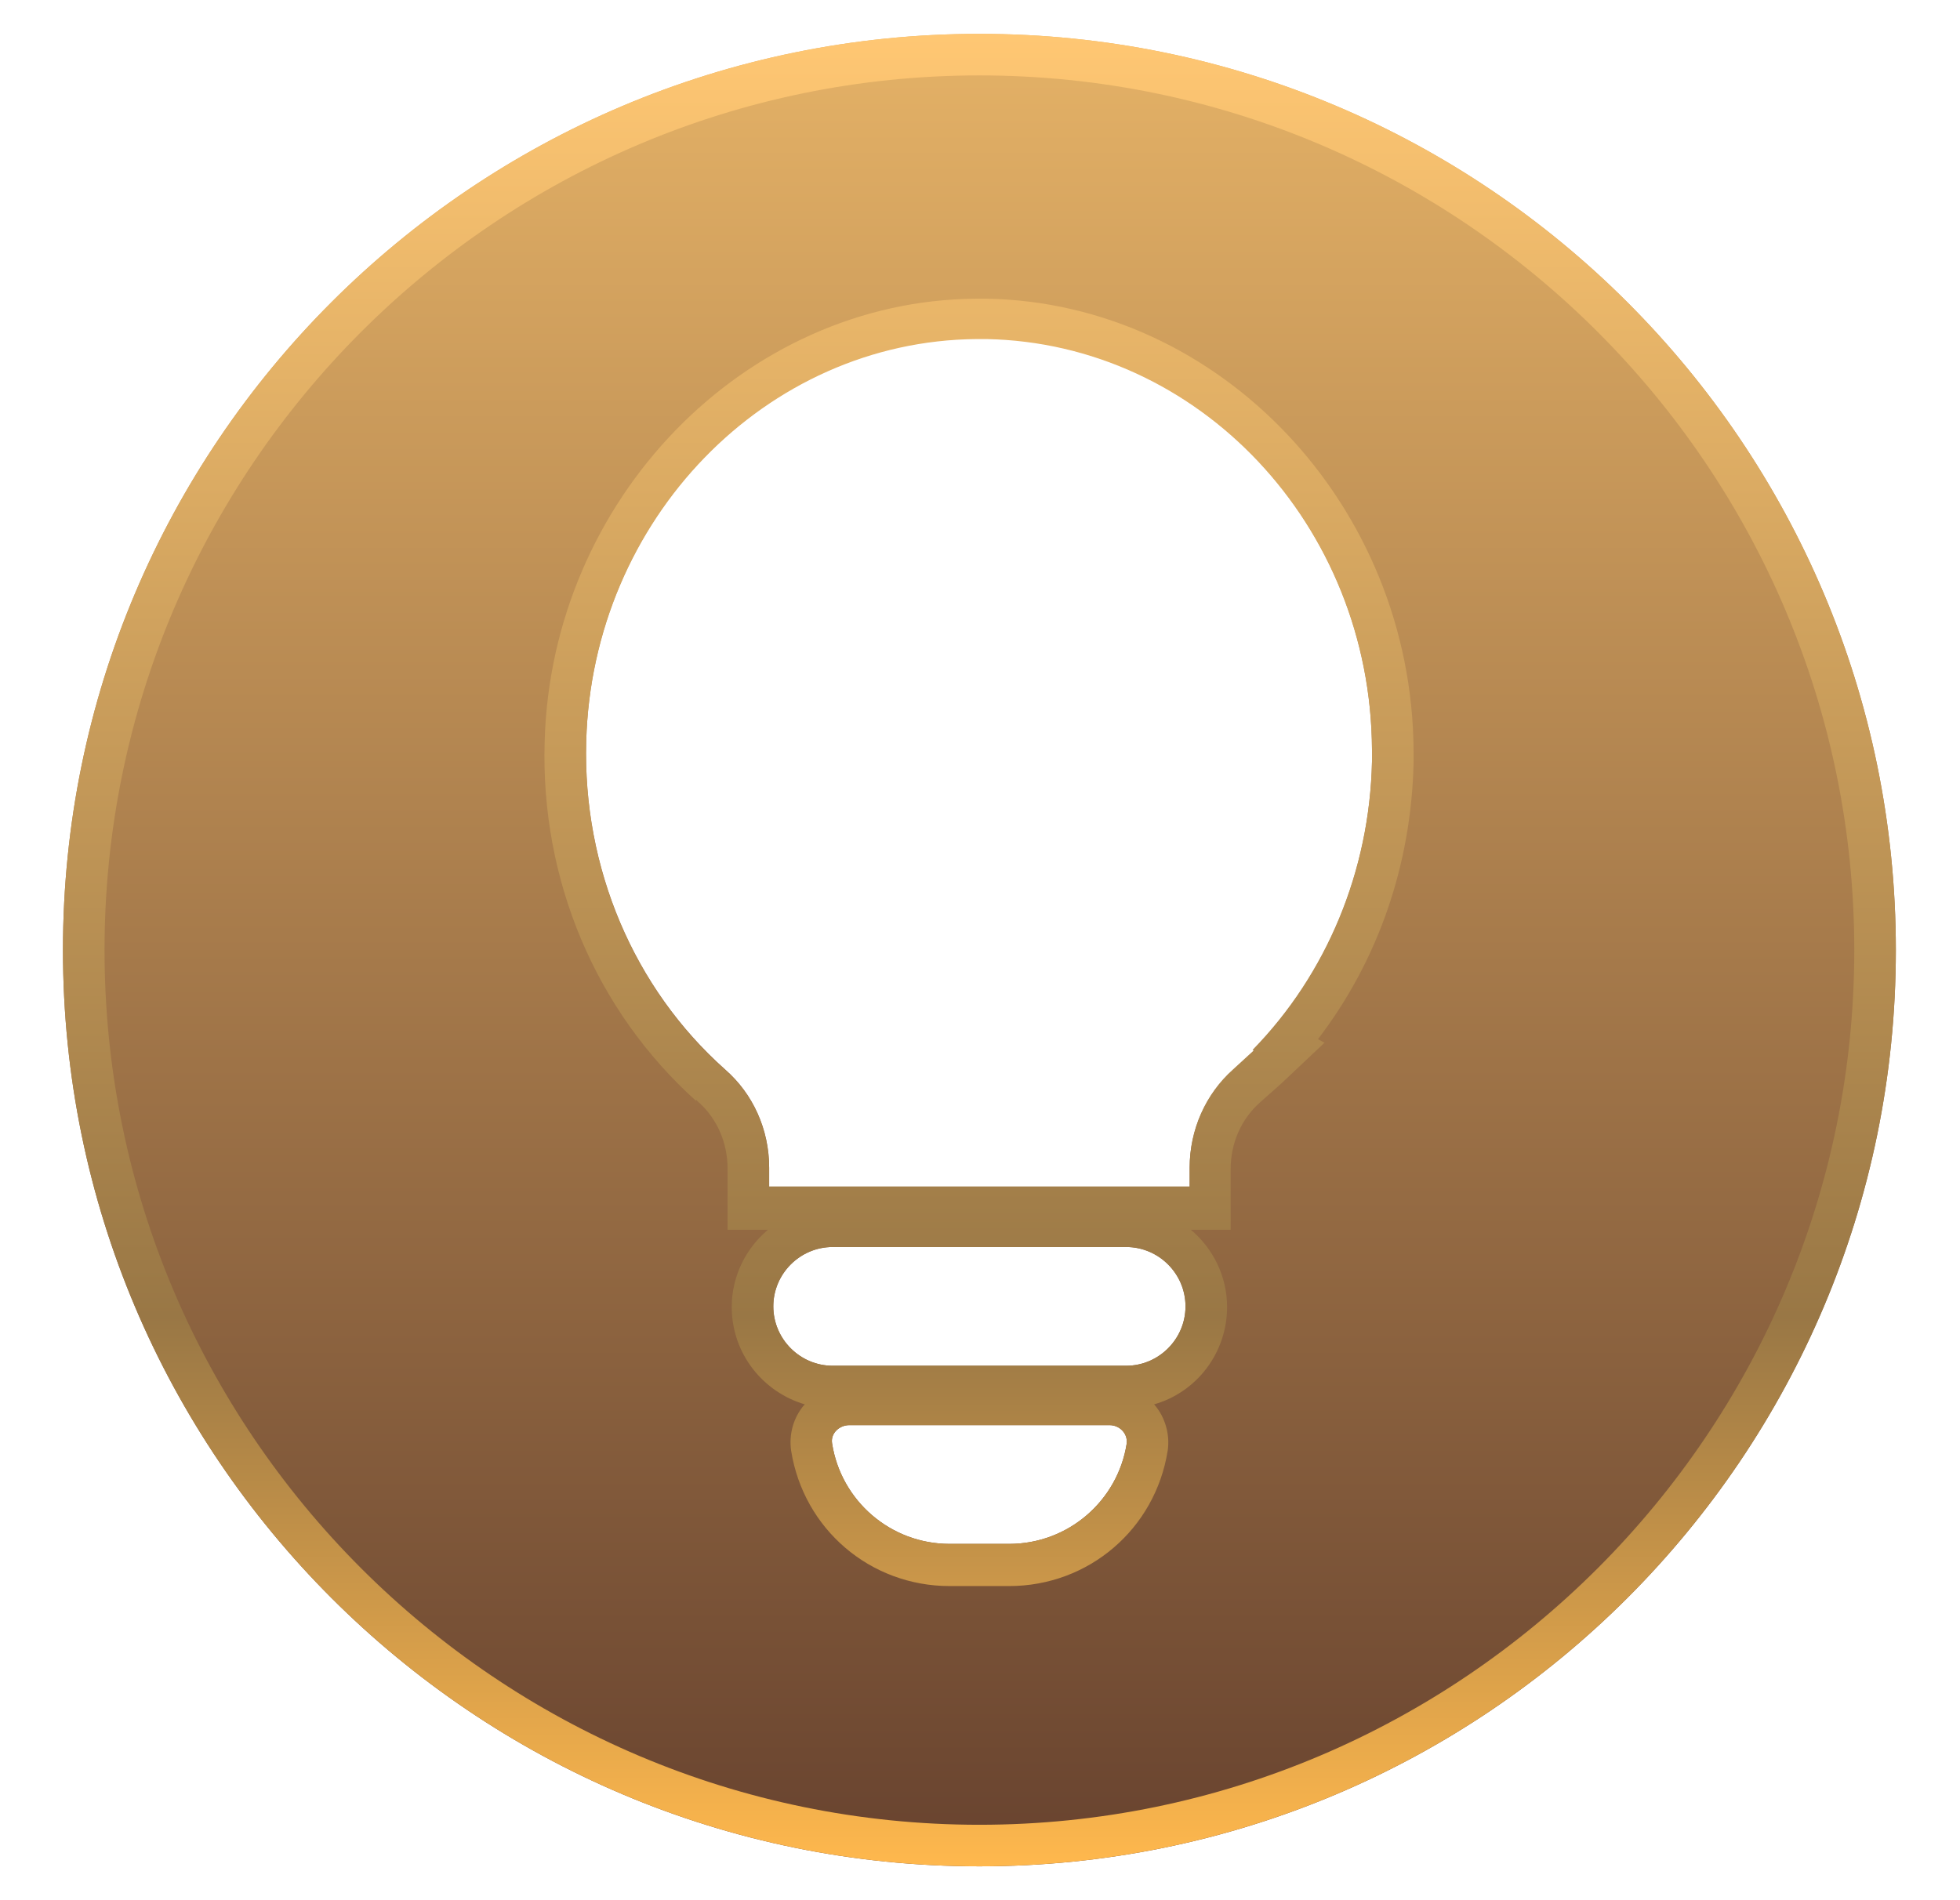
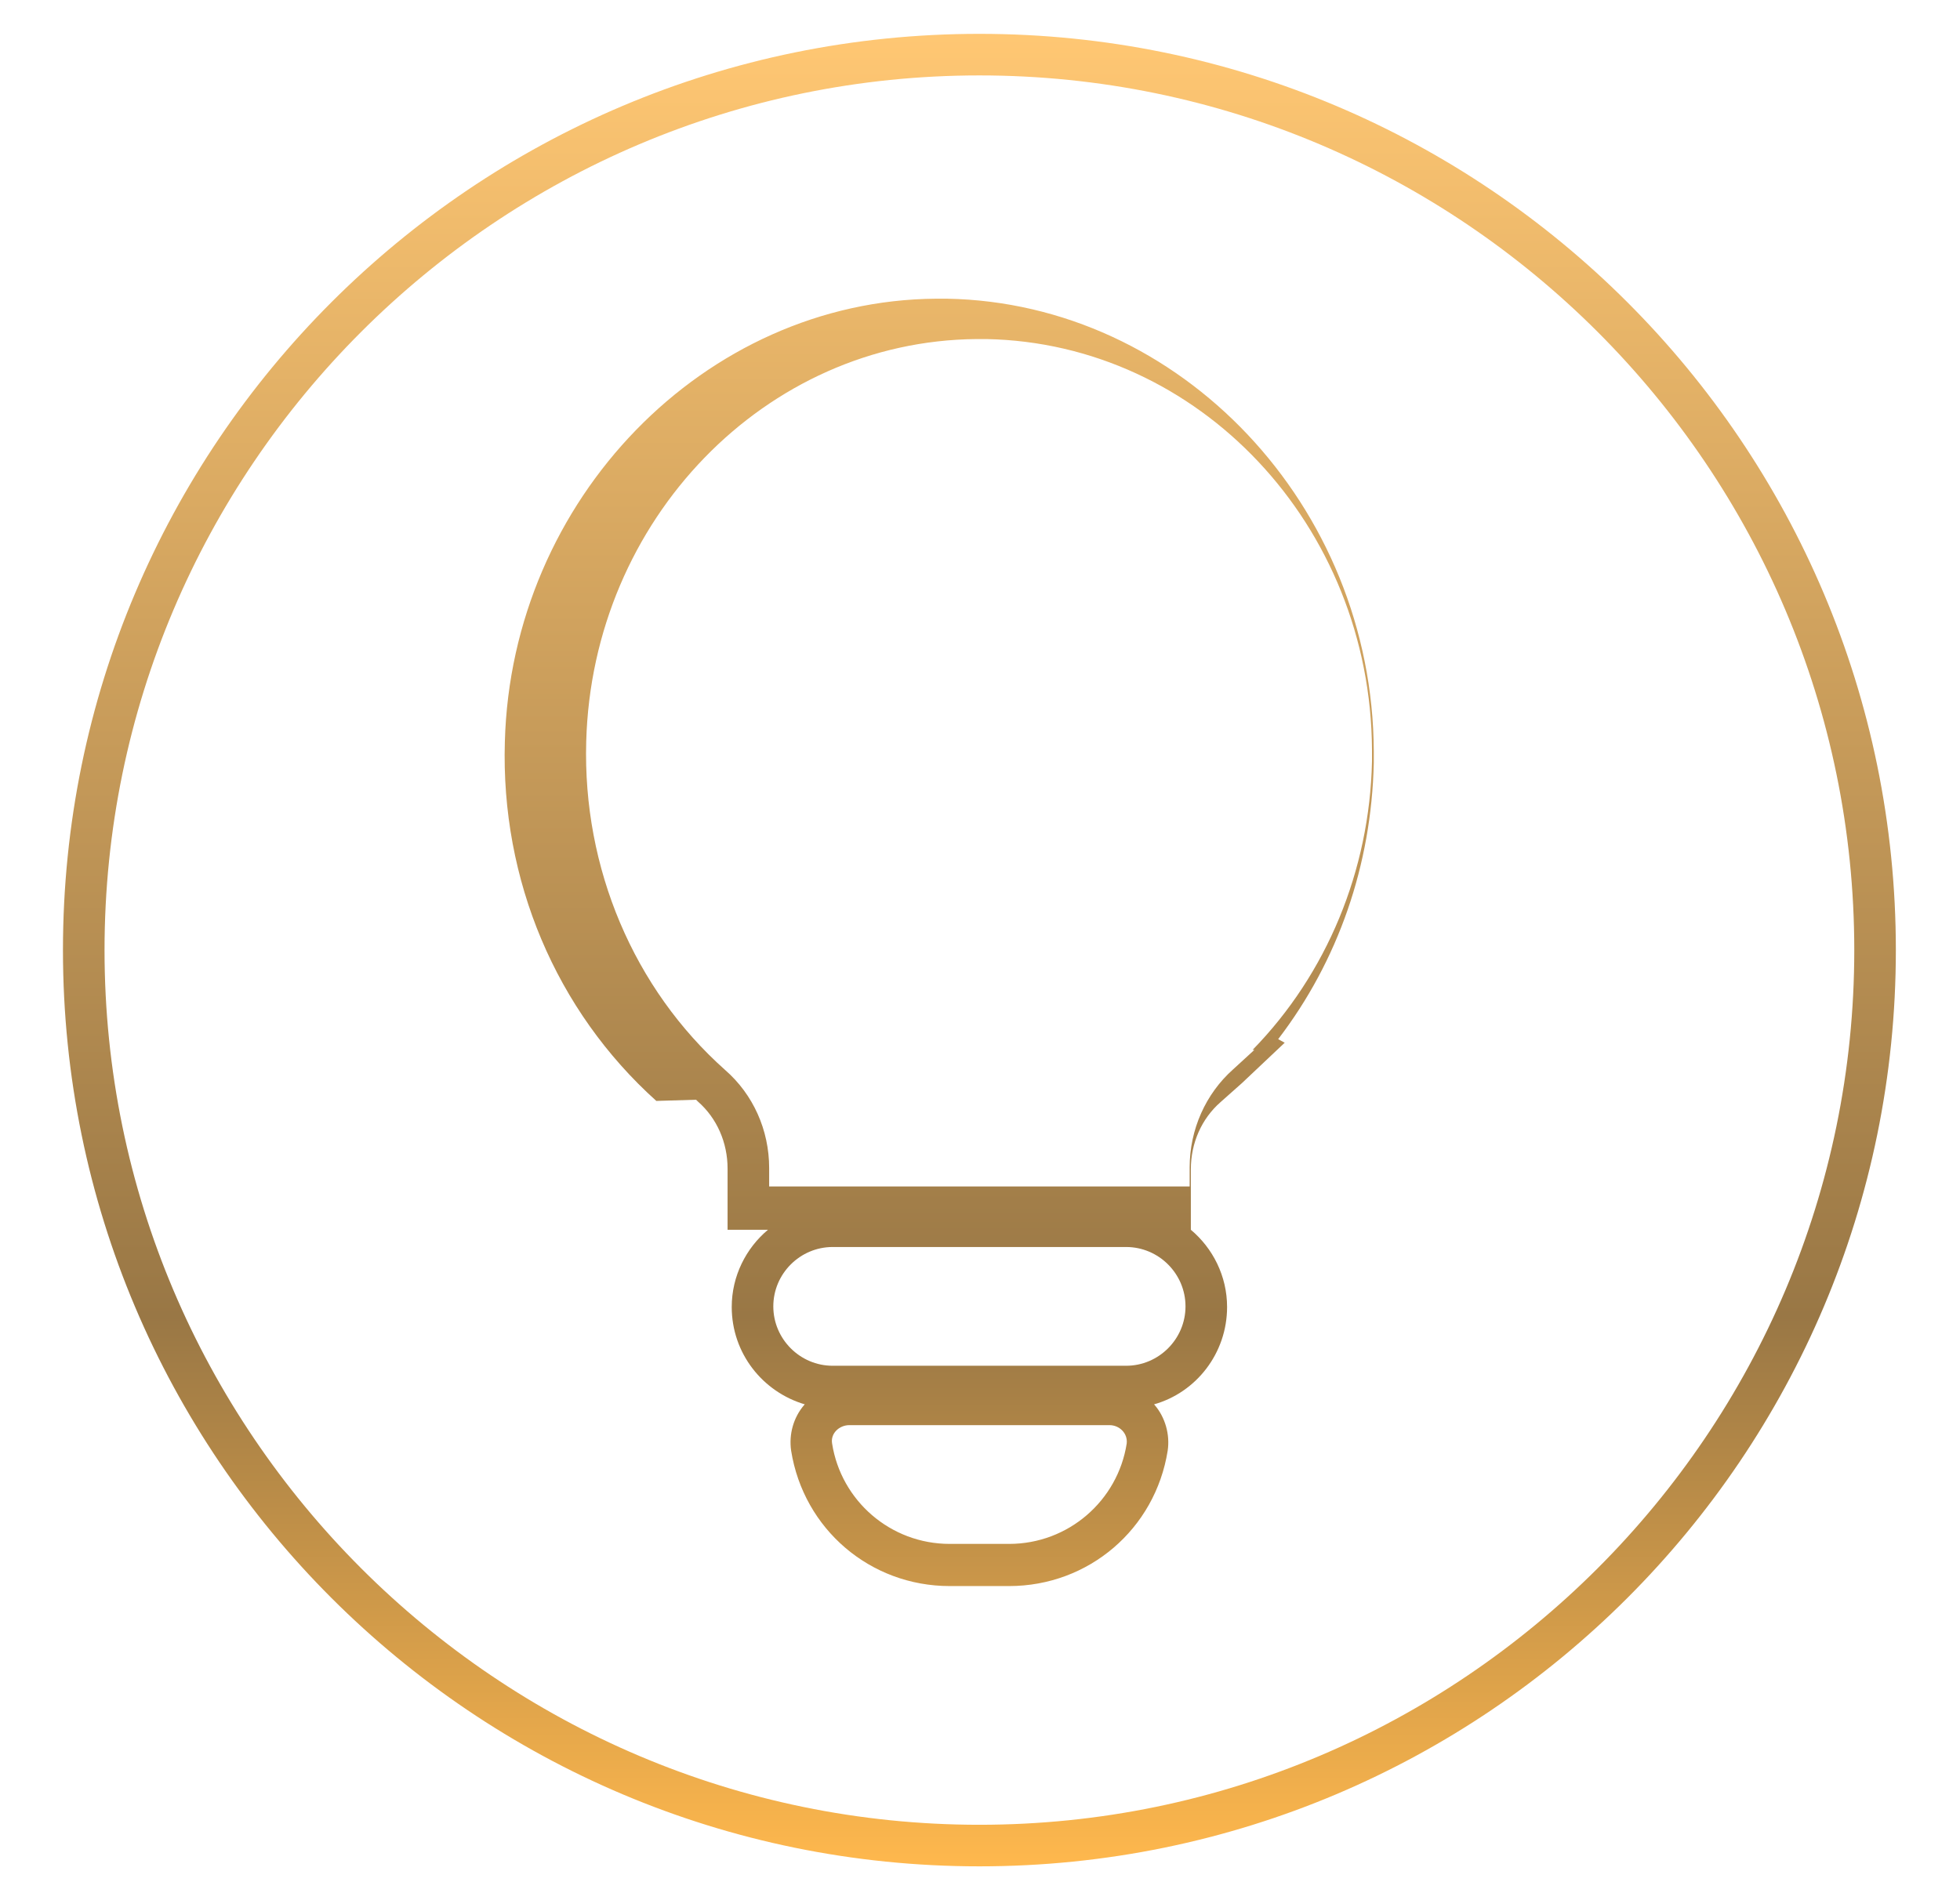
<svg xmlns="http://www.w3.org/2000/svg" id="Layer_1" data-name="Layer 1" viewBox="0 0 33 32">
  <defs>
    <style>
      .cls-1 {
        fill: url(#linear-gradient-2);
      }

      .cls-2 {
        fill: url(#linear-gradient);
      }
    </style>
    <linearGradient id="linear-gradient" x1="16.49" y1="31.77" x2="16.49" y2=".23" gradientUnits="userSpaceOnUse">
      <stop offset="0" stop-color="#66412e" />
      <stop offset="1" stop-color="#e6b367" />
    </linearGradient>
    <linearGradient id="linear-gradient-2" x1="16.49" y1="31.43" x2="16.49" y2=".57" gradientUnits="userSpaceOnUse">
      <stop offset="0" stop-color="#ffb84d" />
      <stop offset=".3" stop-color="#997745" />
      <stop offset="1" stop-color="#ffc773" />
    </linearGradient>
  </defs>
-   <path class="cls-2" d="M16.49.57C7.97.57,1.06,7.48,1.06,16s6.91,15.43,15.43,15.43,15.43-6.91,15.43-15.43S25.01.57,16.49.57ZM16.99,26h-1c-1,0-1.83-.73-1.98-1.69-.03-.17.12-.31.29-.31h4.38c.17,0,.31.14.29.31-.15.96-.98,1.69-1.98,1.69ZM18.96,23h-4.94c-.55,0-1-.45-1-1s.45-1,1-1h4.94c.55,0,1,.45,1,1s-.45,1-1,1ZM23.1,12.83c-.04,1.84-.76,3.58-2.01,4.86h.03s-.36.33-.36.33c-.46.41-.73,1.01-.73,1.65v.32h-7.08v-.33c0-.64-.27-1.24-.74-1.65h0c-1.54-1.37-2.4-3.4-2.34-5.53.1-3.74,3.02-6.75,6.57-6.78h.17c3.57.07,6.47,3.13,6.49,6.92v.19Z" />
-   <path class="cls-1" d="M16.49,1.27c8.12,0,14.73,6.61,14.73,14.73s-6.61,14.73-14.73,14.73S1.76,24.12,1.76,16,8.37,1.27,16.49,1.27M11.72,18.52h0s.03.03.03.03c.32.28.5.69.5,1.13v1.03h.68c-.37.31-.61.78-.61,1.3,0,.78.52,1.43,1.23,1.64,0,0,0,0-.01.01-.18.21-.26.49-.22.77.21,1.32,1.33,2.28,2.67,2.28h1c1.34,0,2.46-.96,2.67-2.28.04-.27-.04-.56-.22-.77,0,0,0,0-.01-.01.71-.2,1.23-.86,1.23-1.64,0-.52-.24-.99-.61-1.3h.67v-.7s0-.32,0-.32c0-.44.18-.85.5-1.13l.36-.32.72-.68-.11-.06c1.01-1.32,1.57-2.93,1.61-4.65v-.2c-.02-4.13-3.25-7.55-7.19-7.62h-.18c-3.9.03-7.15,3.38-7.26,7.46-.07,2.33.86,4.53,2.55,6.05M16.49.57C7.97.57,1.06,7.48,1.06,16s6.91,15.43,15.43,15.43,15.43-6.91,15.43-15.43S25.01.57,16.49.57h0ZM12.95,20v-.33c0-.64-.27-1.24-.74-1.65h0c-1.54-1.37-2.4-3.4-2.34-5.53.1-3.74,3.02-6.75,6.57-6.78h.17c3.57.07,6.47,3.13,6.49,6.92v.19c-.04,1.84-.76,3.58-2.01,4.86h.03s-.36.33-.36.33c-.46.41-.73,1.01-.73,1.65v.32h-7.08ZM14.02,23c-.55,0-1-.45-1-1s.45-1,1-1h4.94c.55,0,1,.45,1,1s-.45,1-1,1h-4.94ZM15.99,26c-1,0-1.83-.73-1.98-1.69-.03-.17.12-.31.29-.31h4.38c.17,0,.31.14.29.31-.15.96-.98,1.69-1.98,1.69h-1Z" />
+   <path class="cls-1" d="M16.49,1.27c8.12,0,14.73,6.61,14.73,14.73s-6.61,14.73-14.73,14.73S1.76,24.12,1.76,16,8.37,1.27,16.49,1.27M11.72,18.52h0s.03.03.03.03c.32.28.5.69.5,1.13v1.03h.68c-.37.31-.61.78-.61,1.3,0,.78.52,1.43,1.23,1.64,0,0,0,0-.01.01-.18.21-.26.49-.22.77.21,1.32,1.33,2.28,2.67,2.28h1c1.34,0,2.46-.96,2.67-2.28.04-.27-.04-.56-.22-.77,0,0,0,0-.01-.01.71-.2,1.23-.86,1.23-1.64,0-.52-.24-.99-.61-1.3v-.7s0-.32,0-.32c0-.44.18-.85.5-1.13l.36-.32.72-.68-.11-.06c1.01-1.32,1.57-2.93,1.61-4.65v-.2c-.02-4.13-3.25-7.55-7.19-7.62h-.18c-3.9.03-7.15,3.38-7.26,7.46-.07,2.33.86,4.53,2.55,6.05M16.49.57C7.97.57,1.06,7.48,1.06,16s6.91,15.43,15.43,15.43,15.43-6.91,15.43-15.43S25.01.57,16.49.57h0ZM12.95,20v-.33c0-.64-.27-1.24-.74-1.65h0c-1.54-1.37-2.4-3.4-2.34-5.53.1-3.74,3.02-6.75,6.57-6.78h.17c3.57.07,6.47,3.13,6.49,6.92v.19c-.04,1.84-.76,3.58-2.01,4.86h.03s-.36.33-.36.33c-.46.41-.73,1.01-.73,1.65v.32h-7.08ZM14.02,23c-.55,0-1-.45-1-1s.45-1,1-1h4.94c.55,0,1,.45,1,1s-.45,1-1,1h-4.94ZM15.99,26c-1,0-1.83-.73-1.98-1.69-.03-.17.12-.31.29-.31h4.38c.17,0,.31.14.29.31-.15.96-.98,1.69-1.98,1.69h-1Z" />
</svg>